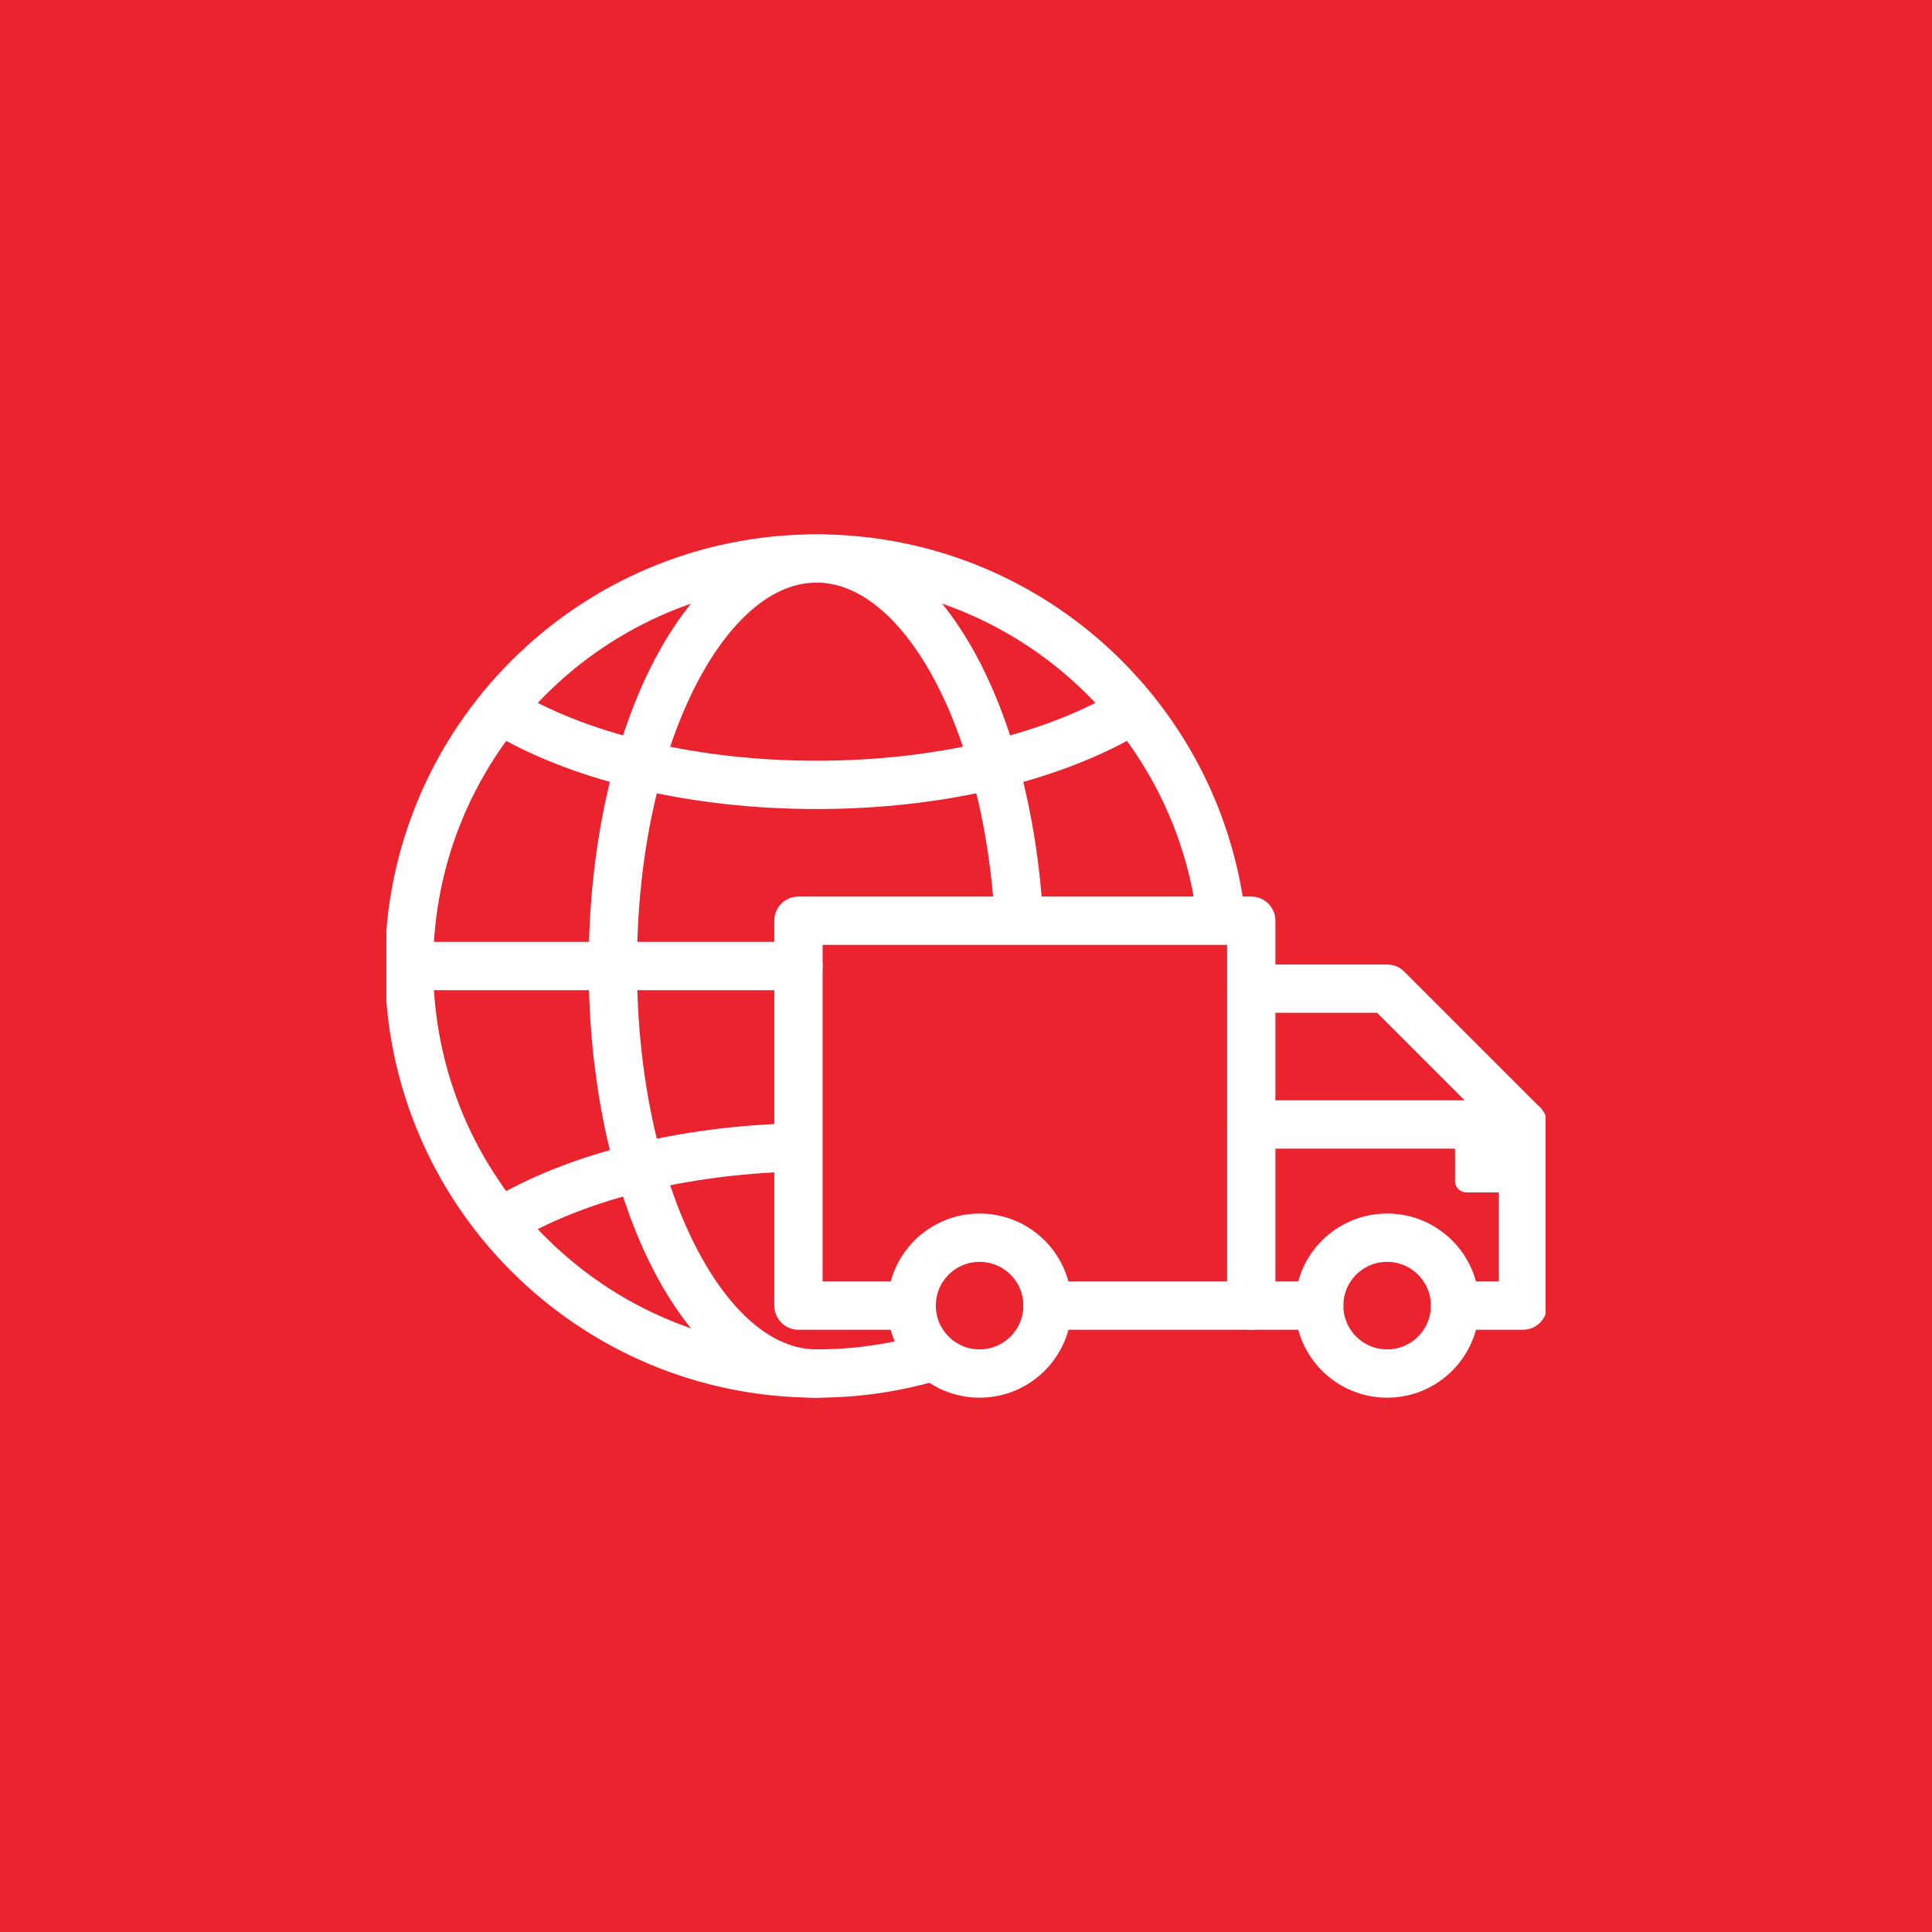
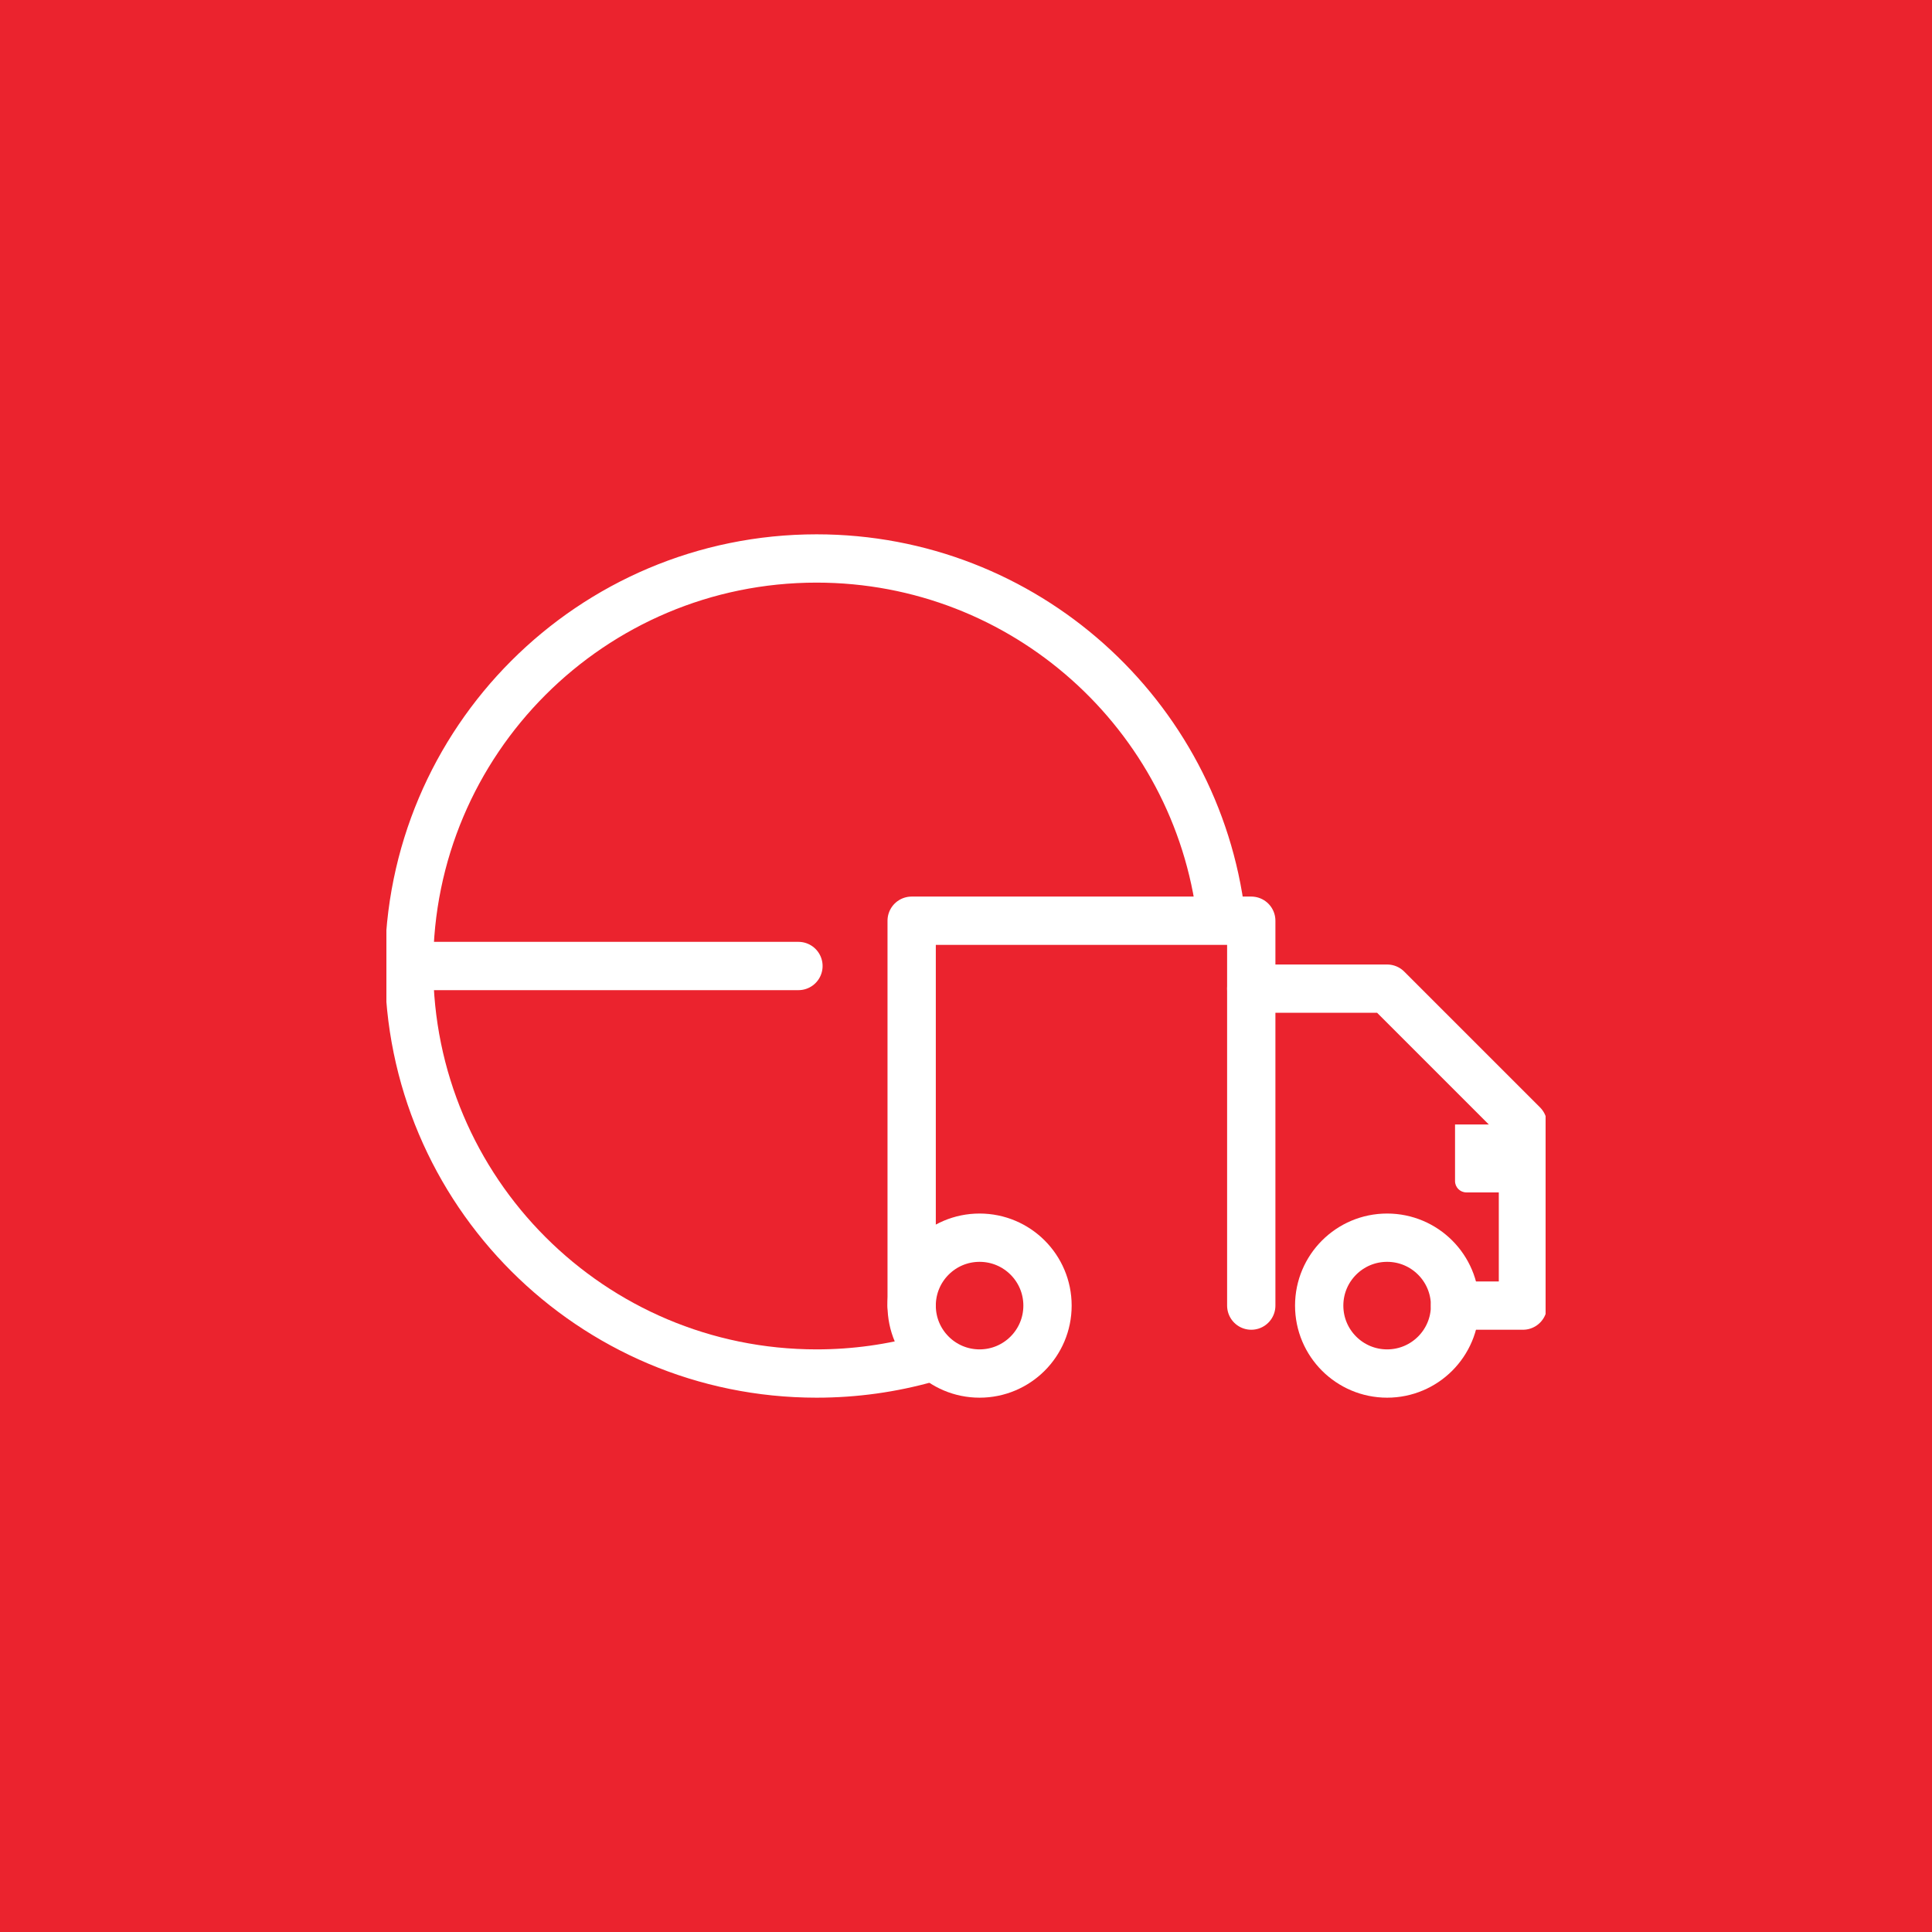
<svg xmlns="http://www.w3.org/2000/svg" width="80" height="80" viewBox="0 0 80 80" fill="none">
  <rect width="80" height="80" fill="#EB232E" />
  <g clip-path="url(#clip0_1124_3449)">
    <path d="M38.406 56.242C36.946 56.654 35.405 56.875 33.812 56.875C24.493 56.875 16.938 49.32 16.938 40C16.938 30.68 24.493 23.125 33.812 23.125C42.434 23.125 49.545 29.591 50.563 37.938" stroke="white" stroke-width="2" stroke-miterlimit="10" stroke-linecap="round" stroke-linejoin="round" />
-     <path d="M33.812 56.875C29.153 56.875 25.375 49.32 25.375 40C25.375 30.68 29.153 23.125 33.812 23.125C38.139 23.125 41.706 29.639 42.193 38.031" stroke="white" stroke-width="2" stroke-miterlimit="10" stroke-linecap="round" stroke-linejoin="round" />
-     <path d="M21.109 50.383C24.029 48.714 28.244 47.627 32.969 47.511" stroke="white" stroke-width="2" stroke-miterlimit="10" stroke-linecap="round" stroke-linejoin="round" />
-     <path d="M21.109 29.617C24.202 31.384 28.747 32.5 33.812 32.5C38.878 32.5 43.423 31.384 46.516 29.617" stroke="white" stroke-width="2" stroke-miterlimit="10" stroke-linecap="round" stroke-linejoin="round" />
    <path d="M16.938 40H33.062" stroke="white" stroke-width="2" stroke-miterlimit="10" stroke-linecap="round" stroke-linejoin="round" />
    <path d="M63.062 49.375H60.719C60.46 49.375 60.25 49.165 60.25 48.906V46.562H63.062V49.375Z" fill="white" />
    <path d="M60.25 54.062H63.062V46.562L57.438 40.938H51.812" stroke="white" stroke-width="2" stroke-miterlimit="10" stroke-linecap="round" stroke-linejoin="round" />
-     <path d="M63.062 46.562H51.812" stroke="white" stroke-width="2" stroke-miterlimit="10" stroke-linecap="round" stroke-linejoin="round" />
-     <path d="M54.625 54.062H43.375" stroke="white" stroke-width="2" stroke-miterlimit="10" stroke-linecap="round" stroke-linejoin="round" />
-     <path d="M37.75 54.062H33.062V38.125H51.812V54.062" stroke="white" stroke-width="2" stroke-miterlimit="10" stroke-linecap="round" stroke-linejoin="round" />
+     <path d="M37.75 54.062V38.125H51.812V54.062" stroke="white" stroke-width="2" stroke-miterlimit="10" stroke-linecap="round" stroke-linejoin="round" />
    <path d="M40.562 56.875C42.116 56.875 43.375 55.616 43.375 54.062C43.375 52.509 42.116 51.25 40.562 51.25C39.009 51.25 37.75 52.509 37.75 54.062C37.75 55.616 39.009 56.875 40.562 56.875Z" stroke="white" stroke-width="2" stroke-miterlimit="10" stroke-linecap="round" stroke-linejoin="round" />
    <path d="M57.438 56.875C58.991 56.875 60.25 55.616 60.25 54.062C60.25 52.509 58.991 51.25 57.438 51.25C55.884 51.25 54.625 52.509 54.625 54.062C54.625 55.616 55.884 56.875 57.438 56.875Z" stroke="white" stroke-width="2" stroke-miterlimit="10" stroke-linecap="round" stroke-linejoin="round" />
  </g>
  <defs>
    <clipPath id="clip0_1124_3449">
      <rect width="48" height="48" fill="white" transform="translate(16 16)" />
    </clipPath>
  </defs>
</svg>